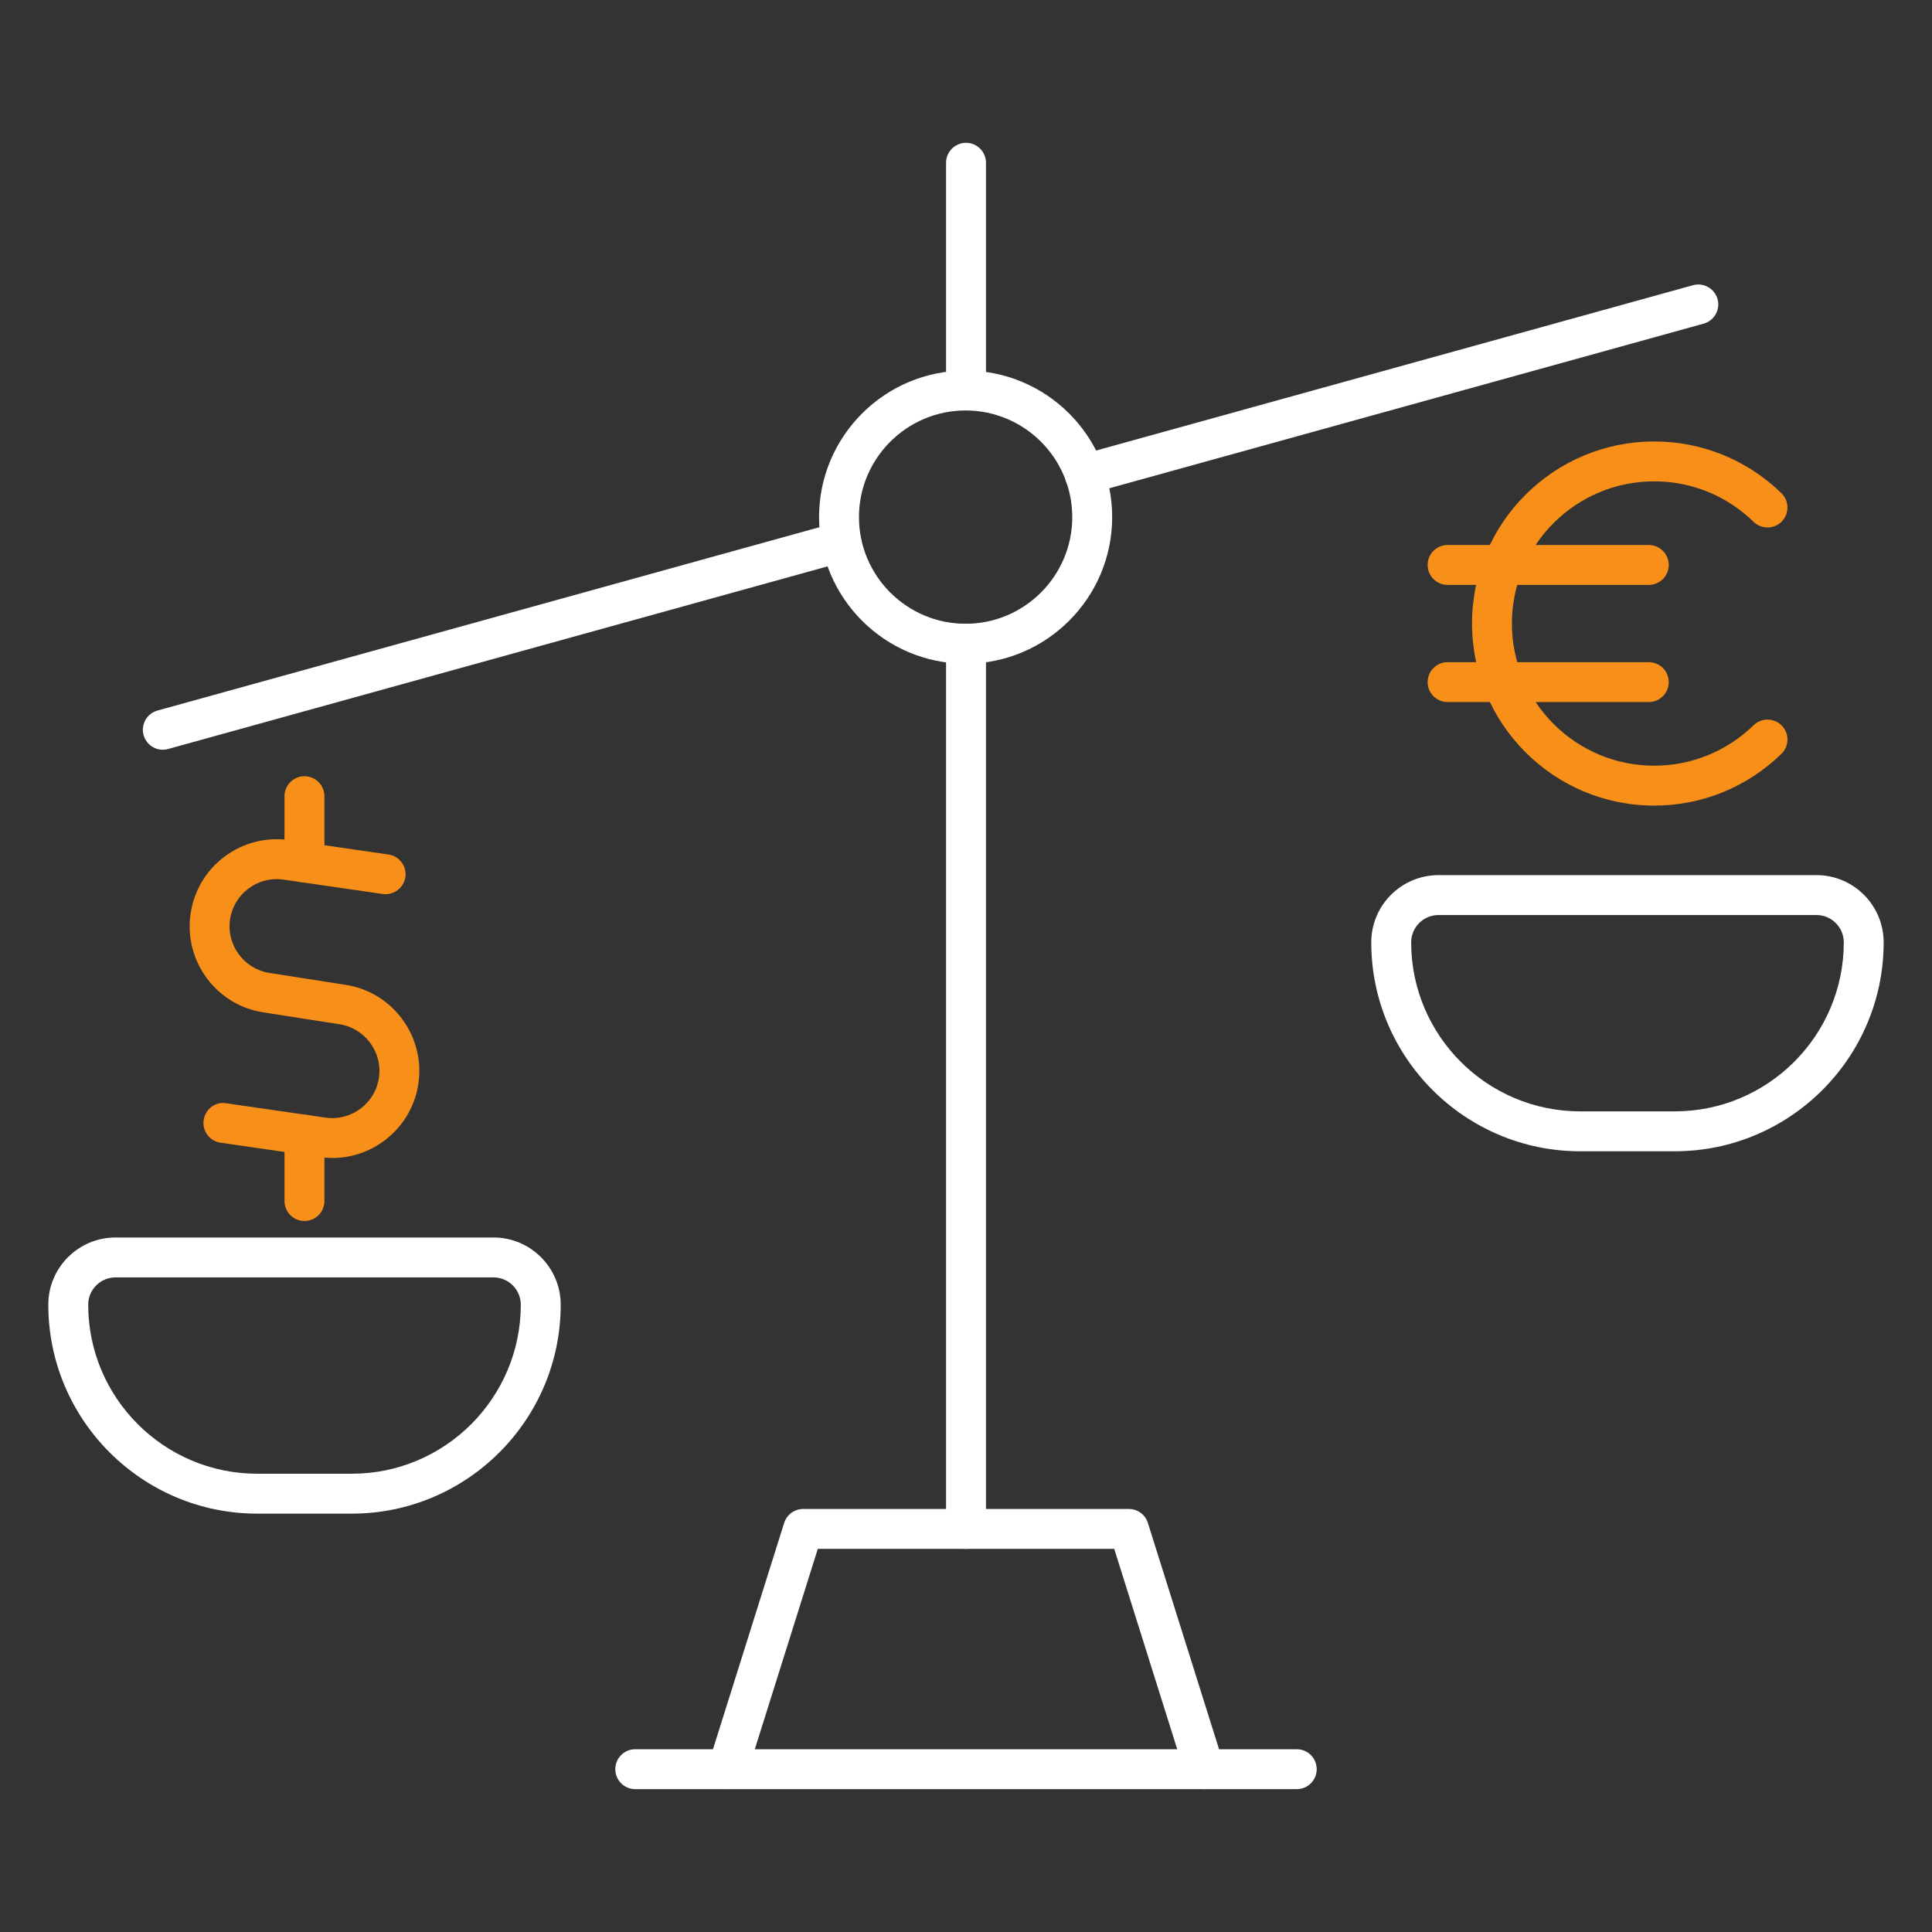
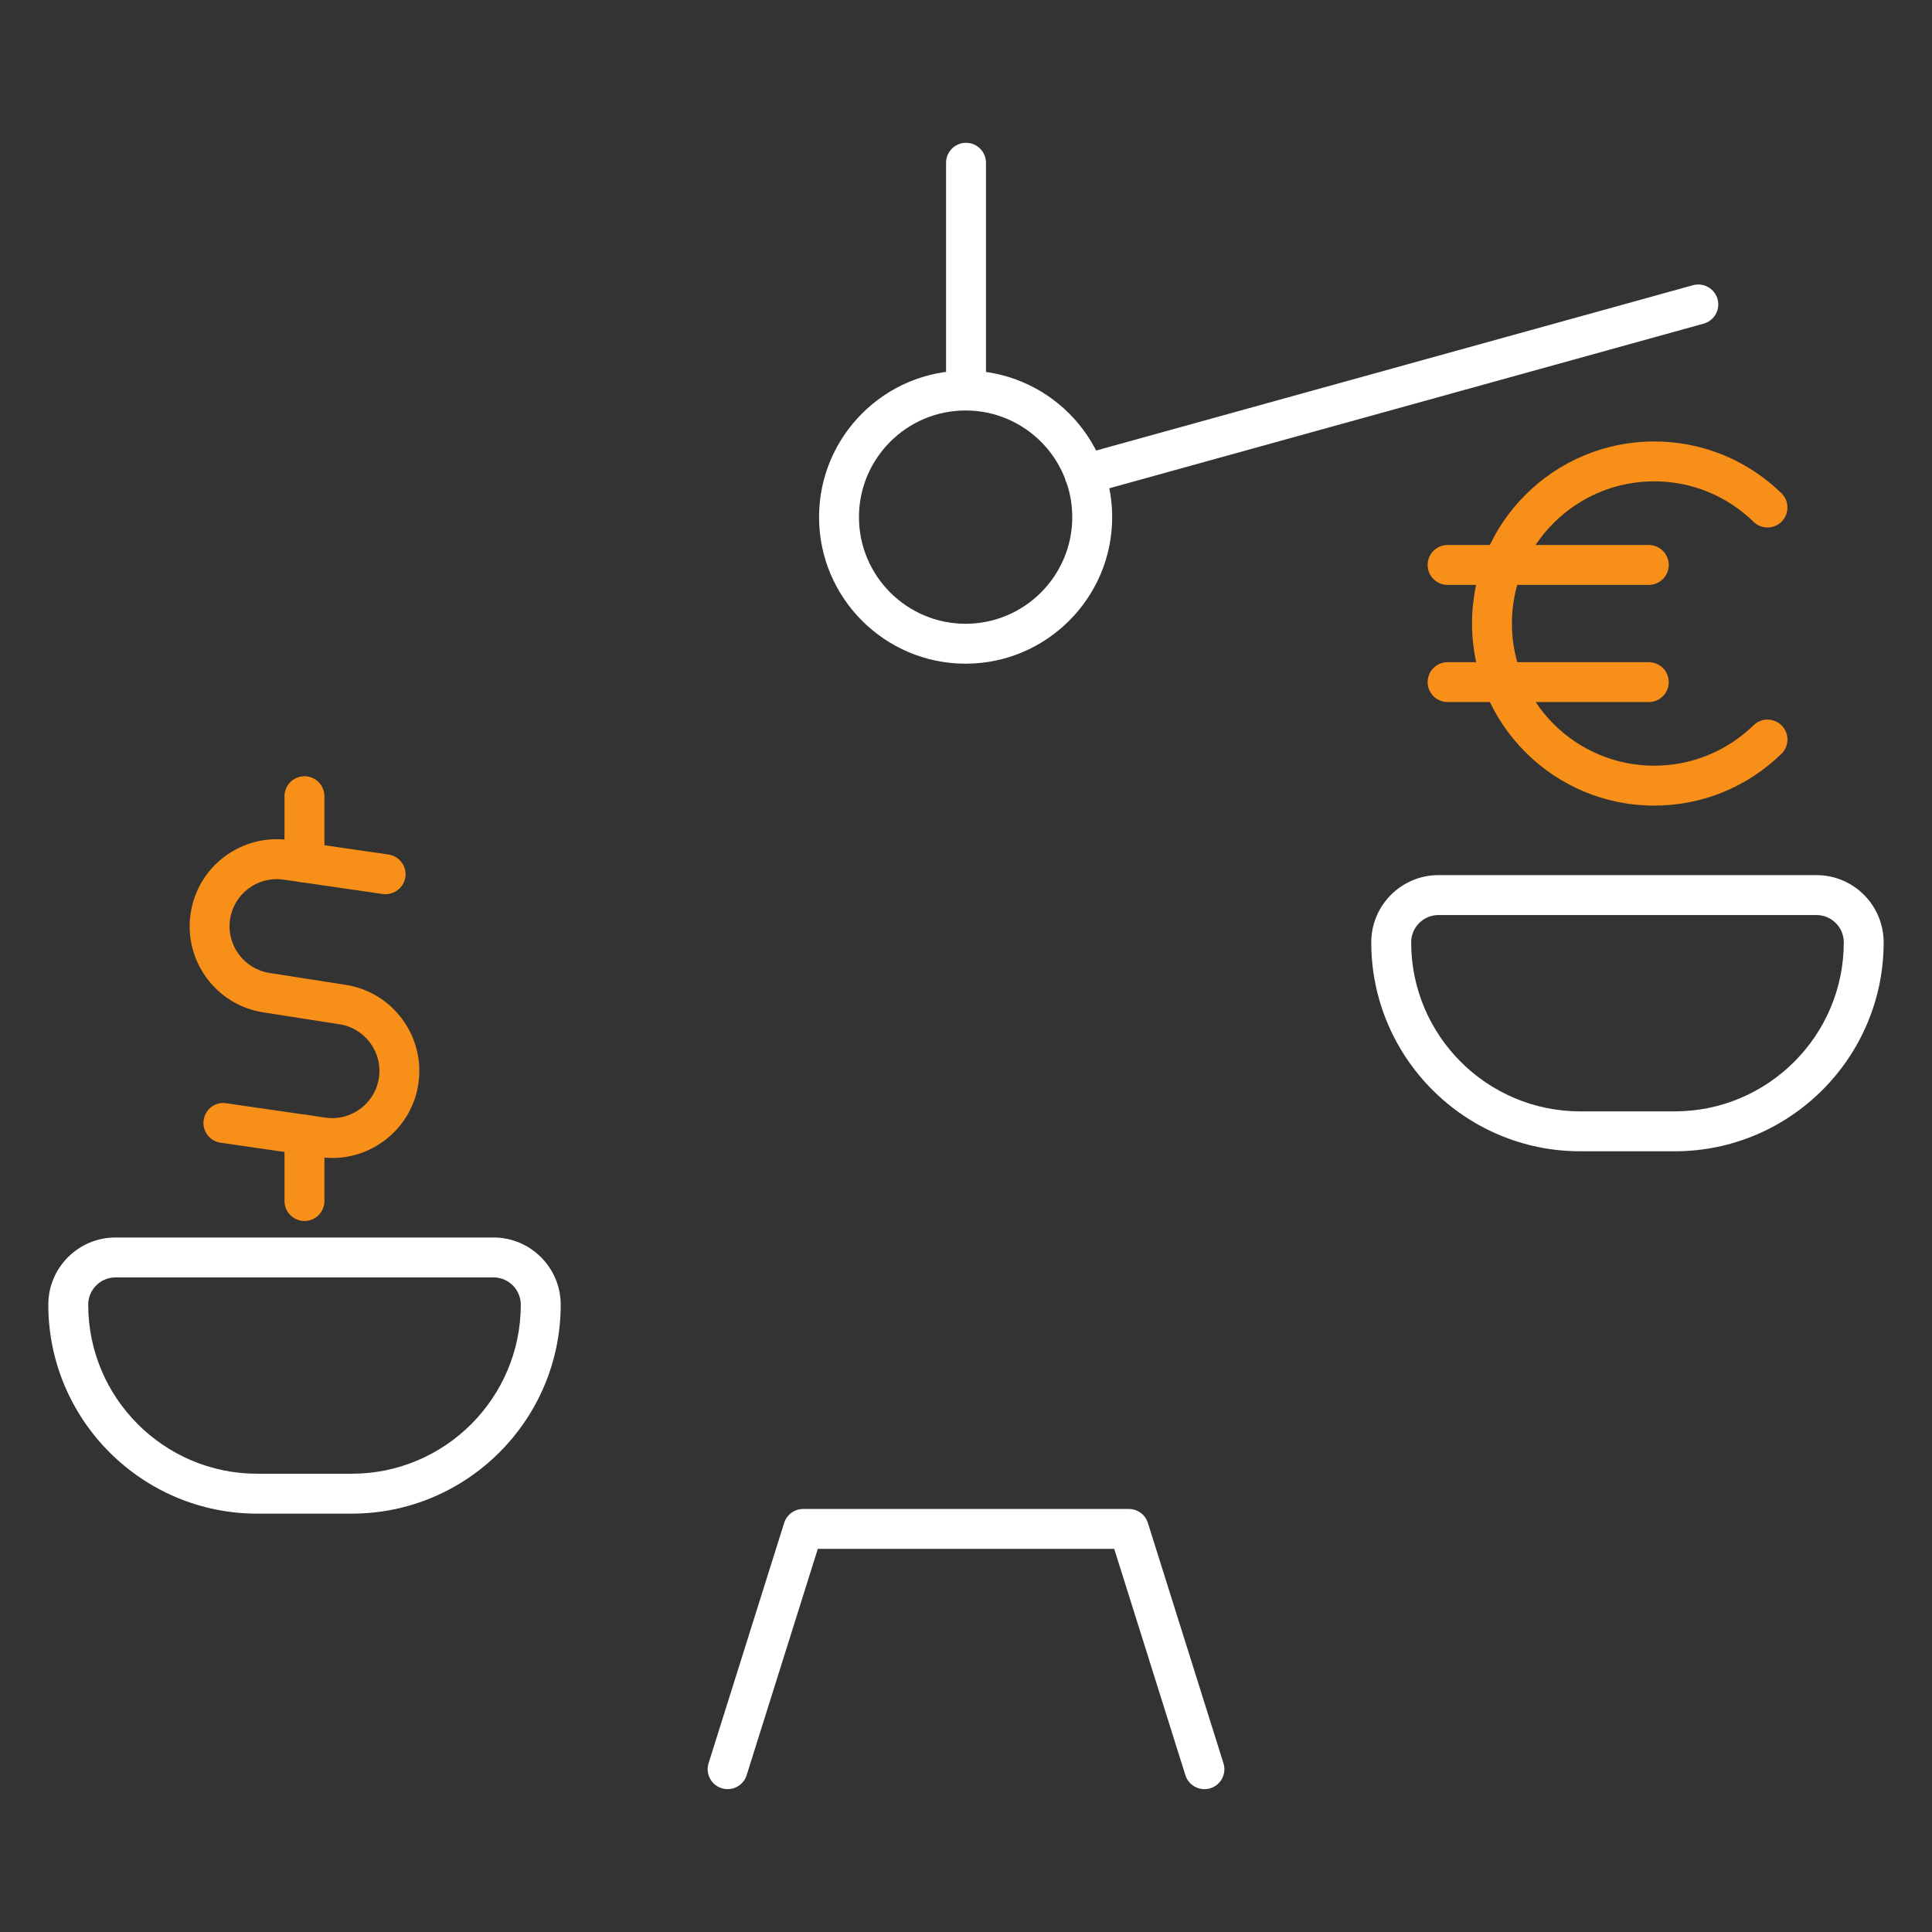
<svg xmlns="http://www.w3.org/2000/svg" width="50" height="50" viewBox="0 0 50 50" fill="none">
  <rect x="0" y="0" width="50" height="50" fill="#333333" stroke="none" />
  <path d="M25.001 10.62C24.715 10.62 24.484 10.389 24.484 10.104V4.213C24.484 3.927 24.715 3.696 25.001 3.696C25.286 3.696 25.517 3.927 25.517 4.213V10.104C25.517 10.389 25.286 10.62 25.001 10.62Z" fill="white" />
-   <path d="M25.001 40.085C24.715 40.085 24.484 39.854 24.484 39.569V16.661C24.484 16.376 24.715 16.145 25.001 16.145C25.286 16.145 25.517 16.376 25.517 16.661V39.569C25.517 39.854 25.286 40.085 25.001 40.085Z" fill="white" />
-   <path d="M33.56 46.303H16.44C16.155 46.303 15.924 46.072 15.924 45.787C15.924 45.501 16.155 45.27 16.44 45.27H33.56C33.845 45.27 34.076 45.501 34.076 45.787C34.076 46.072 33.845 46.303 33.56 46.303Z" fill="white" />
  <path d="M28.071 12.794C27.845 12.794 27.637 12.644 27.573 12.415C27.497 12.14 27.659 11.856 27.933 11.78L43.815 7.381C44.086 7.306 44.374 7.466 44.45 7.741C44.526 8.015 44.365 8.3 44.09 8.376L28.209 12.775C28.163 12.788 28.117 12.794 28.071 12.794Z" fill="white" />
-   <path d="M4.213 19.403C3.987 19.403 3.78 19.253 3.716 19.024C3.64 18.75 3.801 18.465 4.076 18.389L21.636 13.525C21.907 13.451 22.194 13.61 22.271 13.885C22.347 14.16 22.186 14.444 21.911 14.521L4.351 19.384C4.306 19.397 4.259 19.403 4.213 19.403Z" fill="white" />
  <path d="M9.103 39.173H6.658C3.676 39.173 1.25 36.747 1.25 33.765C1.25 32.806 2.03 32.026 2.989 32.026H12.772C13.73 32.026 14.511 32.806 14.511 33.765C14.511 36.747 12.085 39.173 9.103 39.173ZM2.989 33.059C2.599 33.059 2.283 33.376 2.283 33.765C2.283 36.178 4.245 38.14 6.658 38.14H9.103C11.516 38.14 13.478 36.178 13.478 33.765C13.478 33.376 13.161 33.059 12.772 33.059H2.989Z" fill="white" />
  <path d="M43.342 29.795H40.896C37.914 29.795 35.488 27.369 35.488 24.388C35.488 23.429 36.269 22.648 37.228 22.648H47.01C47.969 22.648 48.749 23.429 48.749 24.388C48.749 27.369 46.324 29.795 43.342 29.795ZM37.228 23.681C36.838 23.681 36.521 23.998 36.521 24.388C36.521 26.8 38.483 28.762 40.896 28.762H43.342C45.754 28.762 47.717 26.8 47.717 24.388C47.717 23.998 47.4 23.681 47.01 23.681H37.228Z" fill="white" />
  <path d="M8.6 29.969C8.493 29.969 8.385 29.961 8.275 29.945L5.707 29.573C5.425 29.532 5.229 29.271 5.271 28.988C5.311 28.706 5.571 28.505 5.855 28.552L8.423 28.924C9.088 29.021 9.711 28.557 9.807 27.89C9.904 27.224 9.44 26.603 8.774 26.506L6.834 26.203C5.609 26.026 4.753 24.88 4.932 23.65C5.018 23.054 5.331 22.527 5.814 22.167C6.297 21.807 6.893 21.656 7.486 21.742L10.054 22.115C10.336 22.156 10.532 22.418 10.491 22.7C10.449 22.982 10.186 23.174 9.906 23.137L7.337 22.764C7.015 22.718 6.693 22.799 6.431 22.995C6.17 23.19 6 23.475 5.953 23.798C5.857 24.464 6.321 25.085 6.987 25.182L8.928 25.485C10.152 25.663 11.007 26.808 10.829 28.038C10.667 29.159 9.701 29.969 8.6 29.969Z" fill="#F78F19" />
  <path d="M7.88 22.837C7.594 22.837 7.363 22.606 7.363 22.321V20.605C7.363 20.32 7.594 20.089 7.88 20.089C8.165 20.089 8.396 20.32 8.396 20.605V22.321C8.396 22.606 8.165 22.837 7.88 22.837Z" fill="#F78F19" />
  <path d="M7.88 31.599C7.594 31.599 7.363 31.368 7.363 31.083V29.367C7.363 29.081 7.594 28.851 7.88 28.851C8.165 28.851 8.396 29.081 8.396 29.367V31.083C8.396 31.368 8.165 31.599 7.88 31.599Z" fill="#F78F19" />
  <path d="M42.81 20.849C40.21 20.849 38.096 18.734 38.096 16.135C38.096 13.538 40.21 11.425 42.81 11.425C44.045 11.425 45.215 11.9 46.103 12.764C46.307 12.963 46.312 13.29 46.113 13.495C45.914 13.699 45.588 13.704 45.383 13.505C44.689 12.829 43.775 12.457 42.81 12.457C40.78 12.457 39.128 14.107 39.128 16.135C39.128 18.165 40.78 19.816 42.81 19.816C43.775 19.816 44.689 19.444 45.383 18.769C45.588 18.57 45.914 18.575 46.113 18.779C46.312 18.984 46.307 19.311 46.103 19.509C45.215 20.373 44.045 20.849 42.81 20.849Z" fill="#F78F19" />
  <path d="M42.67 15.137H37.464C37.178 15.137 36.947 14.906 36.947 14.621C36.947 14.336 37.178 14.104 37.464 14.104H42.67C42.956 14.104 43.187 14.336 43.187 14.621C43.187 14.906 42.956 15.137 42.67 15.137Z" fill="#F78F19" />
  <path d="M42.67 18.169H37.464C37.178 18.169 36.947 17.938 36.947 17.653C36.947 17.368 37.178 17.137 37.464 17.137H42.67C42.956 17.137 43.187 17.368 43.187 17.653C43.187 17.938 42.956 18.169 42.67 18.169Z" fill="#F78F19" />
  <path d="M31.171 46.303C30.951 46.303 30.748 46.162 30.678 45.942L28.836 40.084H21.165L19.323 45.942C19.238 46.213 18.948 46.364 18.676 46.279C18.404 46.194 18.253 45.904 18.338 45.632L20.294 39.413C20.362 39.198 20.561 39.052 20.787 39.052H29.215C29.44 39.052 29.64 39.198 29.707 39.413L31.663 45.632C31.749 45.904 31.598 46.194 31.326 46.279C31.274 46.296 31.222 46.303 31.171 46.303Z" fill="white" />
  <path d="M24.99 17.176C22.898 17.176 21.197 15.474 21.197 13.383C21.197 11.291 22.898 9.59 24.99 9.59C27.081 9.59 28.783 11.291 28.783 13.383C28.783 15.474 27.081 17.176 24.99 17.176ZM24.99 10.623C23.468 10.623 22.23 11.861 22.23 13.383C22.23 14.905 23.468 16.143 24.99 16.143C26.512 16.143 27.75 14.905 27.75 13.383C27.75 11.861 26.512 10.623 24.99 10.623Z" fill="white" />
</svg>